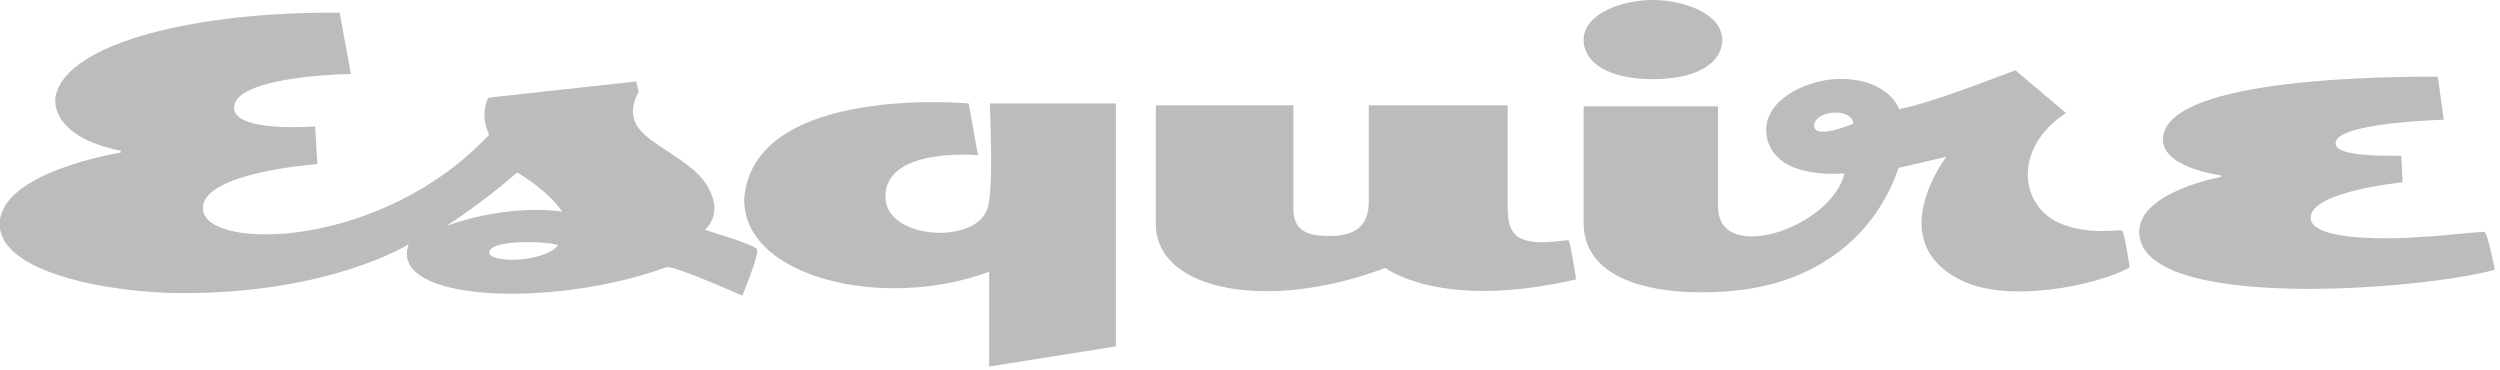
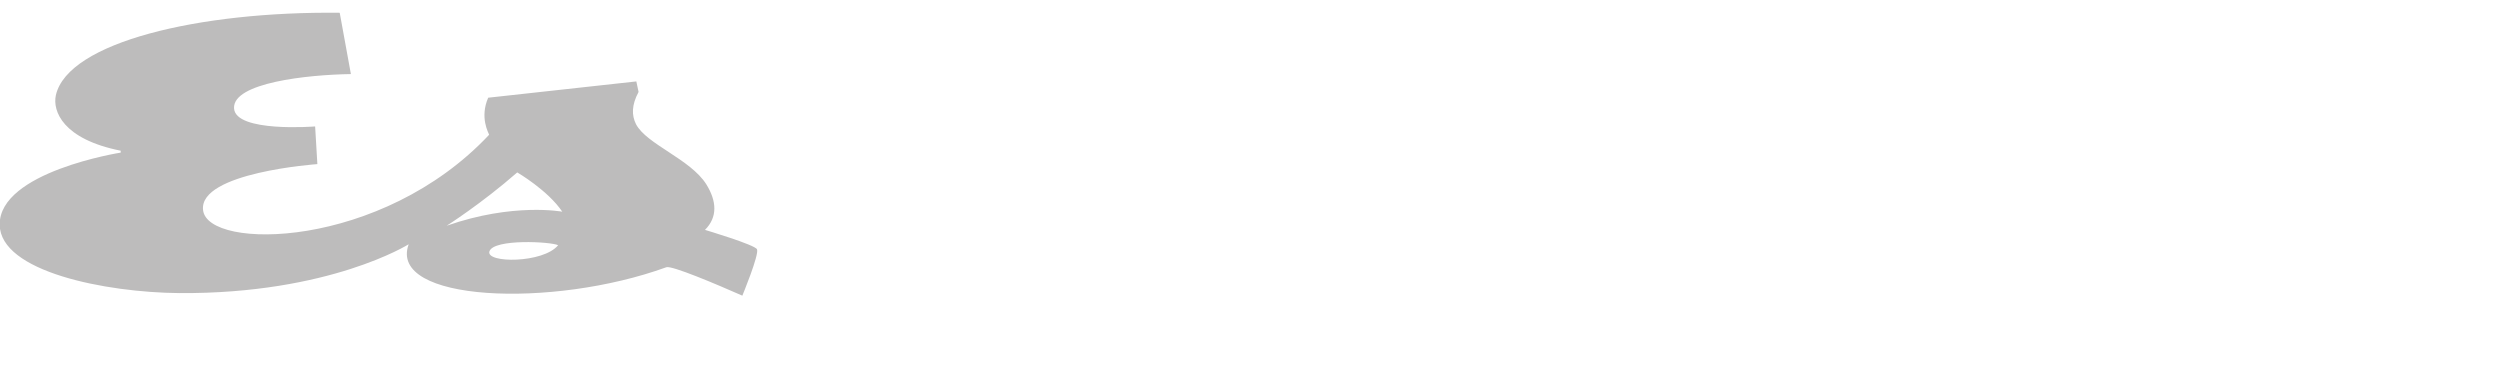
<svg xmlns="http://www.w3.org/2000/svg" version="1.1" id="Layer_1" x="0px" y="0px" viewBox="0 0 783 116" style="enable-background:new 0 0 783 116;" xml:space="preserve">
  <style type="text/css">
	.st0{fill:#BDBCBC;}
</style>
-   <path class="st0" d="M723.7,68.2c0-8.3,28.8-11.1,28.8-11.1l-0.4-8.3c-4.2-0.1-20.6,0.5-20.6-3.9c0-5.7,25.1-7.1,33.9-7.4L763.5,24  c-15.1,0-83.2,0.2-86,18.6c-1.5,9.9,18.1,12.3,18.1,12.3l0,0.5c0,0-25.6,4.7-25.6,17.2c0,25.3,88.5,18.2,111.4,11.9  c0,0-2.2-11.2-3.2-11.8c-0.9-0.5-19.5,2.3-34.2,1.9C731.9,74.3,723.7,72.4,723.7,68.2 M539.4,12.5c0,7.2-7.9,12.3-21.7,12.3  c-13.6,0-21.7-5-21.7-12.3C496,4.3,507.9,0,517.7,0C527.2,0,539.4,4.2,539.4,12.5 M664.6,72.2c-1.1-0.4-9.1,1.4-18-1.7  c-14.3-5-16.5-24.1,0.5-35.1L631.2,22c-28,10.8-33.8,11.6-36.4,12.2c-1.3-3.8-7.4-10.2-20.3-9.4c-7,0.4-17.4,4.4-20.4,11.5  c-2,4.8-0.8,10.3,3.9,14c6.8,5.3,19.7,4,19.7,4c-4.1,17.1-39.6,28.8-39.6,10.5V33.3H496v36.5c0,18.2,22.4,23,44.3,21.5  c30.7-2,48-19.7,54.3-38.7l15-3.5c0,0-20.5,26.8,5.1,38.9c14.6,6.9,41.5,1.6,52.3-4.2C667.1,83.8,665.3,72.4,664.6,72.2 M568.2,39.2  c0.3-4.6,11.6-5.7,12.3-0.5C580.6,38.7,567.9,44.1,568.2,39.2 M491.3,75.3c-0.4-0.4-7.6,1.4-12.9,0.1c-5.8-1.4-6.2-5.8-6.2-11.5  l0-30.9l-43.5,0v29.1c0,3.4,0.3,11.8-11.9,11.8c-5.5,0-11.7-0.5-11.7-8.4V33H362l0,37.1c0,21.2,35.5,27.6,71.9,13.8  c0,0,17.1,13.5,59.7,3.6C493.7,87.5,491.8,75.8,491.3,75.3 M349.5,108.5l0-76.1l-39.5,0c0,0,1.3,27.4-0.7,32.8  c-3.5,11.6-32,9.9-32-3.6c0-15.7,29-13,29-13l-2.9-16.2c0,0-67.1-6.2-70.3,29.6c-0.7,25,43.8,35.4,76.7,23.1l0,29.7  C309.7,114.8,349.5,108.5,349.5,108.5z" />
  <path class="st0" d="M220.8,72c4-4,3.7-9,0.4-14.3c-5-7.9-18.7-12.5-22-18.8c-1.4-2.8-1.4-6,0.8-10.1l-0.7-3.3l-46.4,5.1  c-2.7,6.2,0.1,11,0.3,11.6C119.4,78.2,65,78.5,63.6,65.8C62.2,54,99.4,51.4,99.4,51.4l-0.7-11.8c0,0-25,2-25.4-5.7  c-0.4-8,23-10.5,36.6-10.7L106.4,4c-44-0.5-85.1,9.2-88.9,25.8c-1.1,5,2.2,13.8,20.3,17.4v0.6c0,0-38.1,6-37.9,22.6  c0.2,14.7,33.1,21.2,56.3,21.4c47,0.3,71.8-15.3,71.8-15.3c-6.6,18,44.9,20.2,80.7,7.2c1.7-0.6,15.4,5.2,23.8,8.9  c0,0,5.3-12.8,4.6-14.5C236.6,76.7,220.8,72,220.8,72 M174.8,76.8c-4.6,5.7-22.8,5.7-21.5,1.9C154.7,74.7,172.7,75.7,174.8,76.8   M139.9,70.7c0,0,10.9-6.9,22.1-16.7c0,0,9.6,5.6,14.1,12.3C176.1,66.3,160.7,63.4,139.9,70.7" />
</svg>